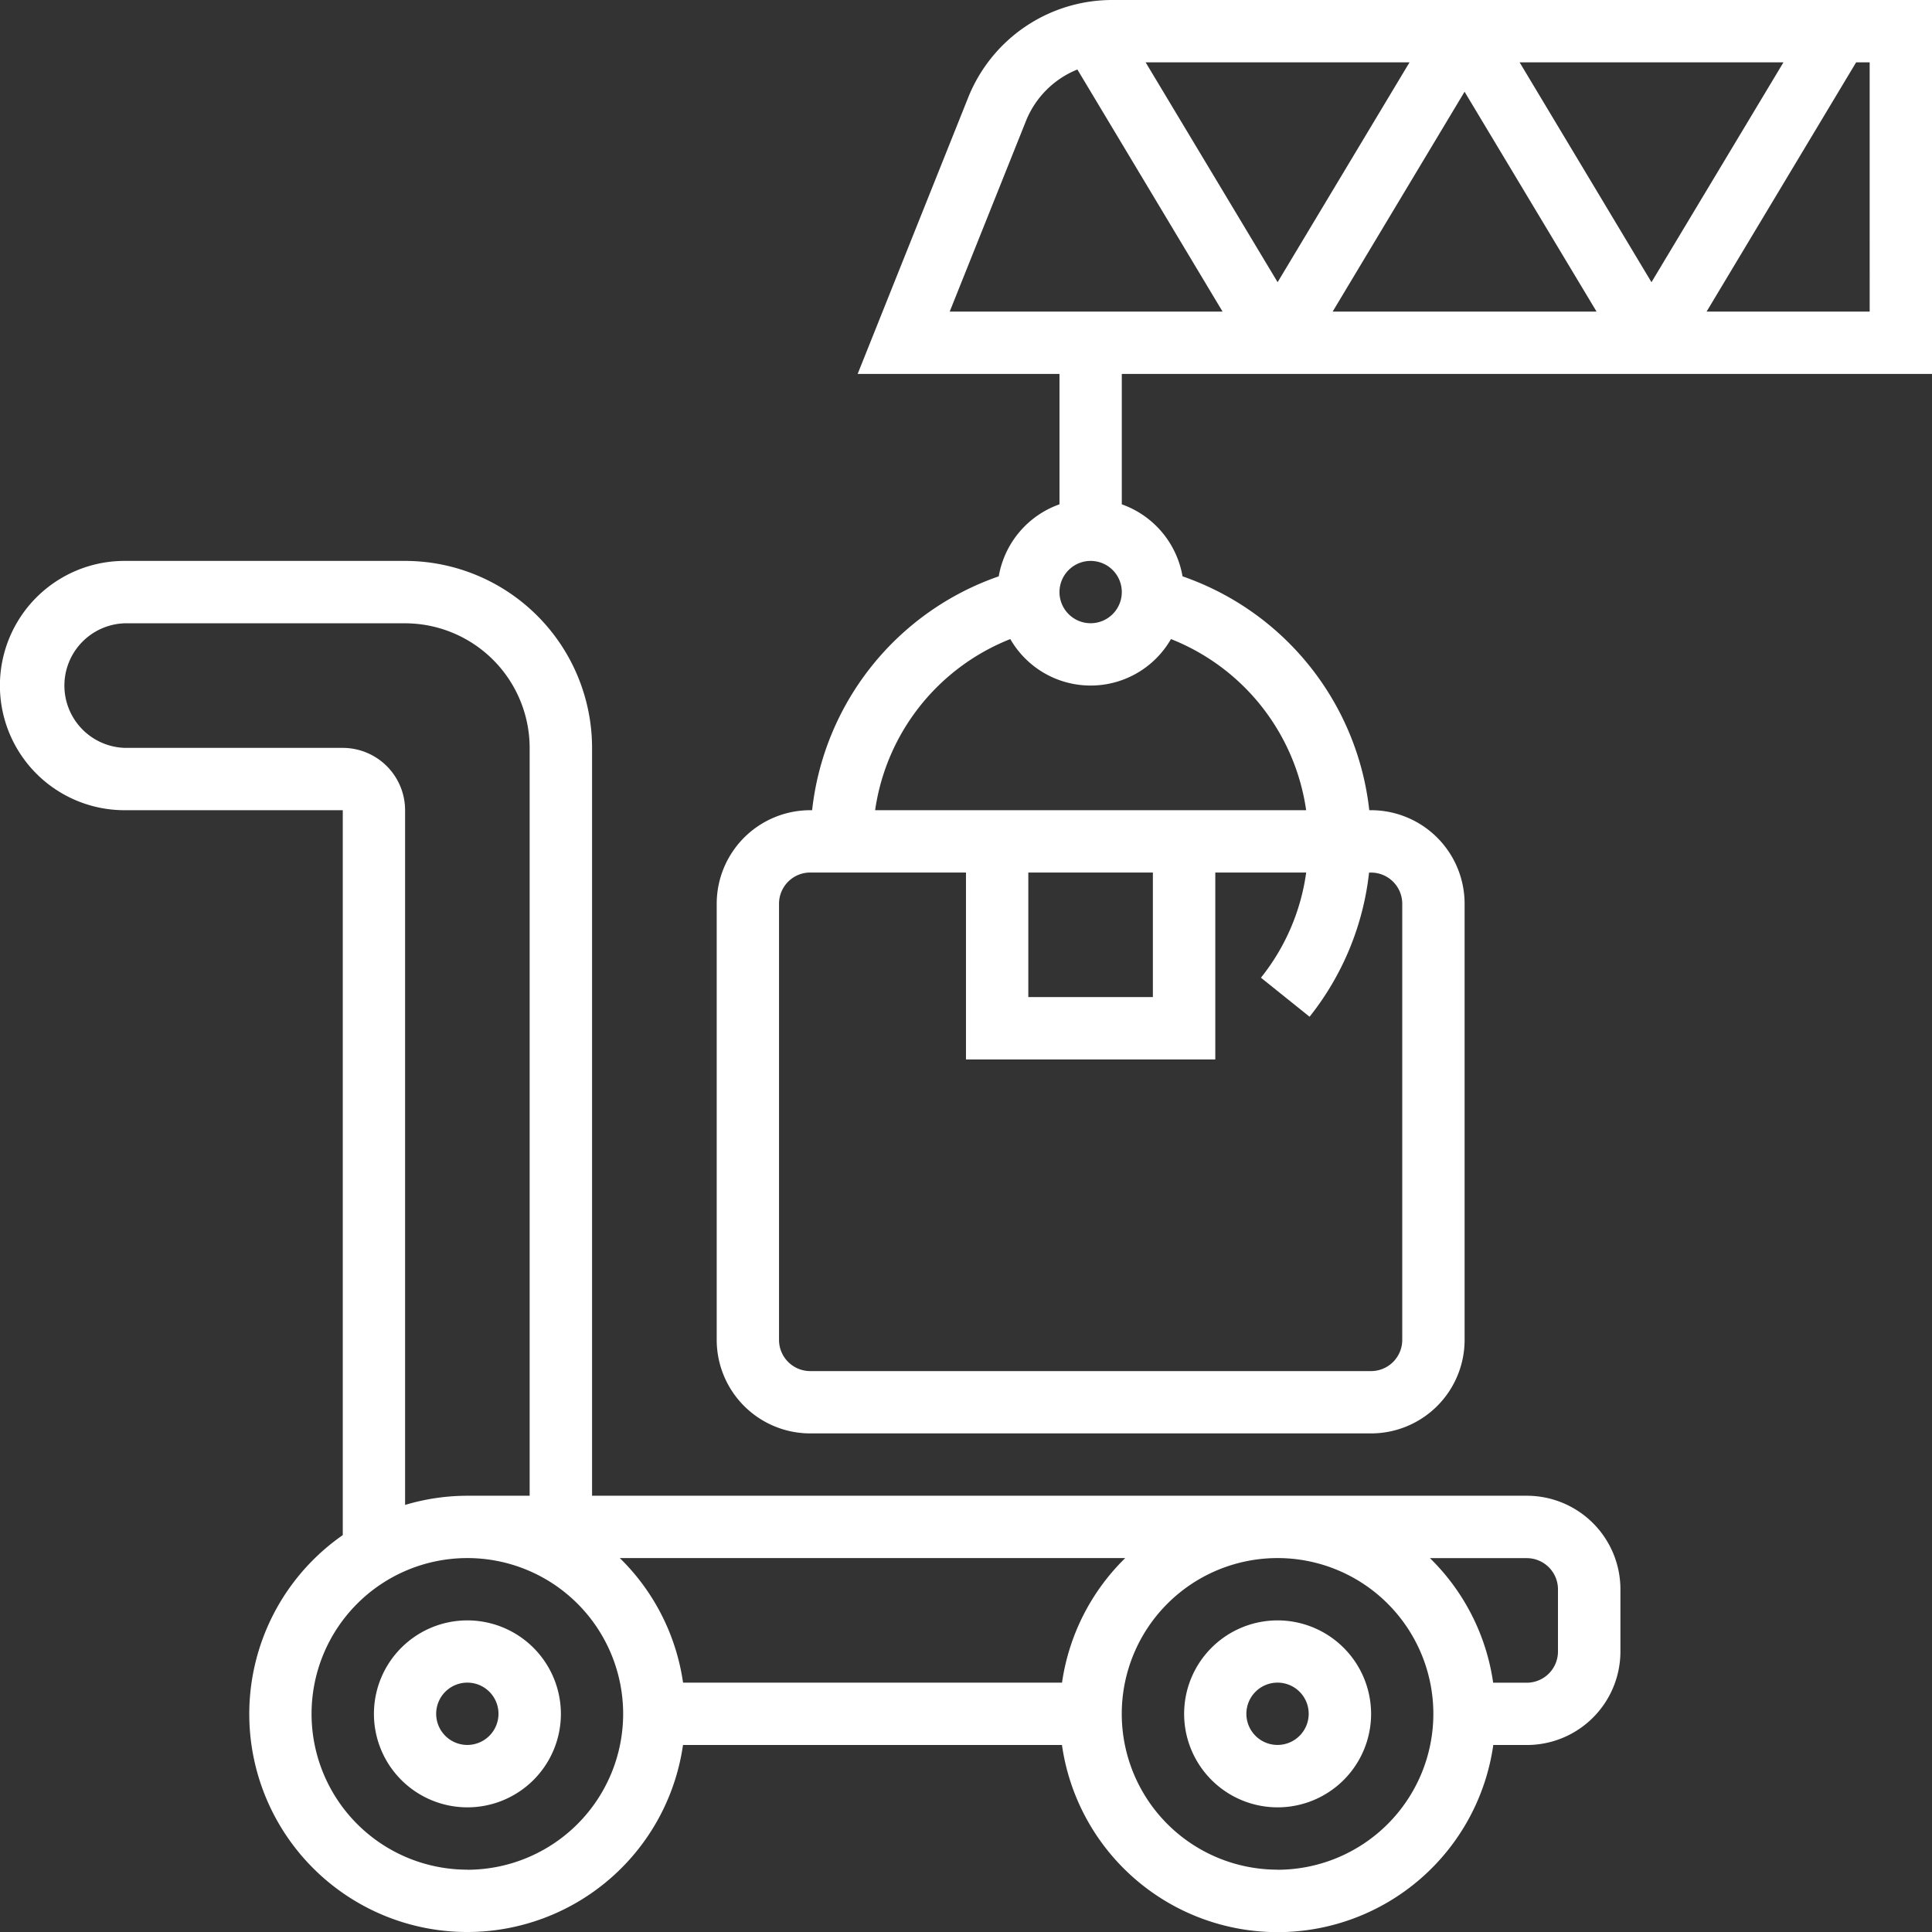
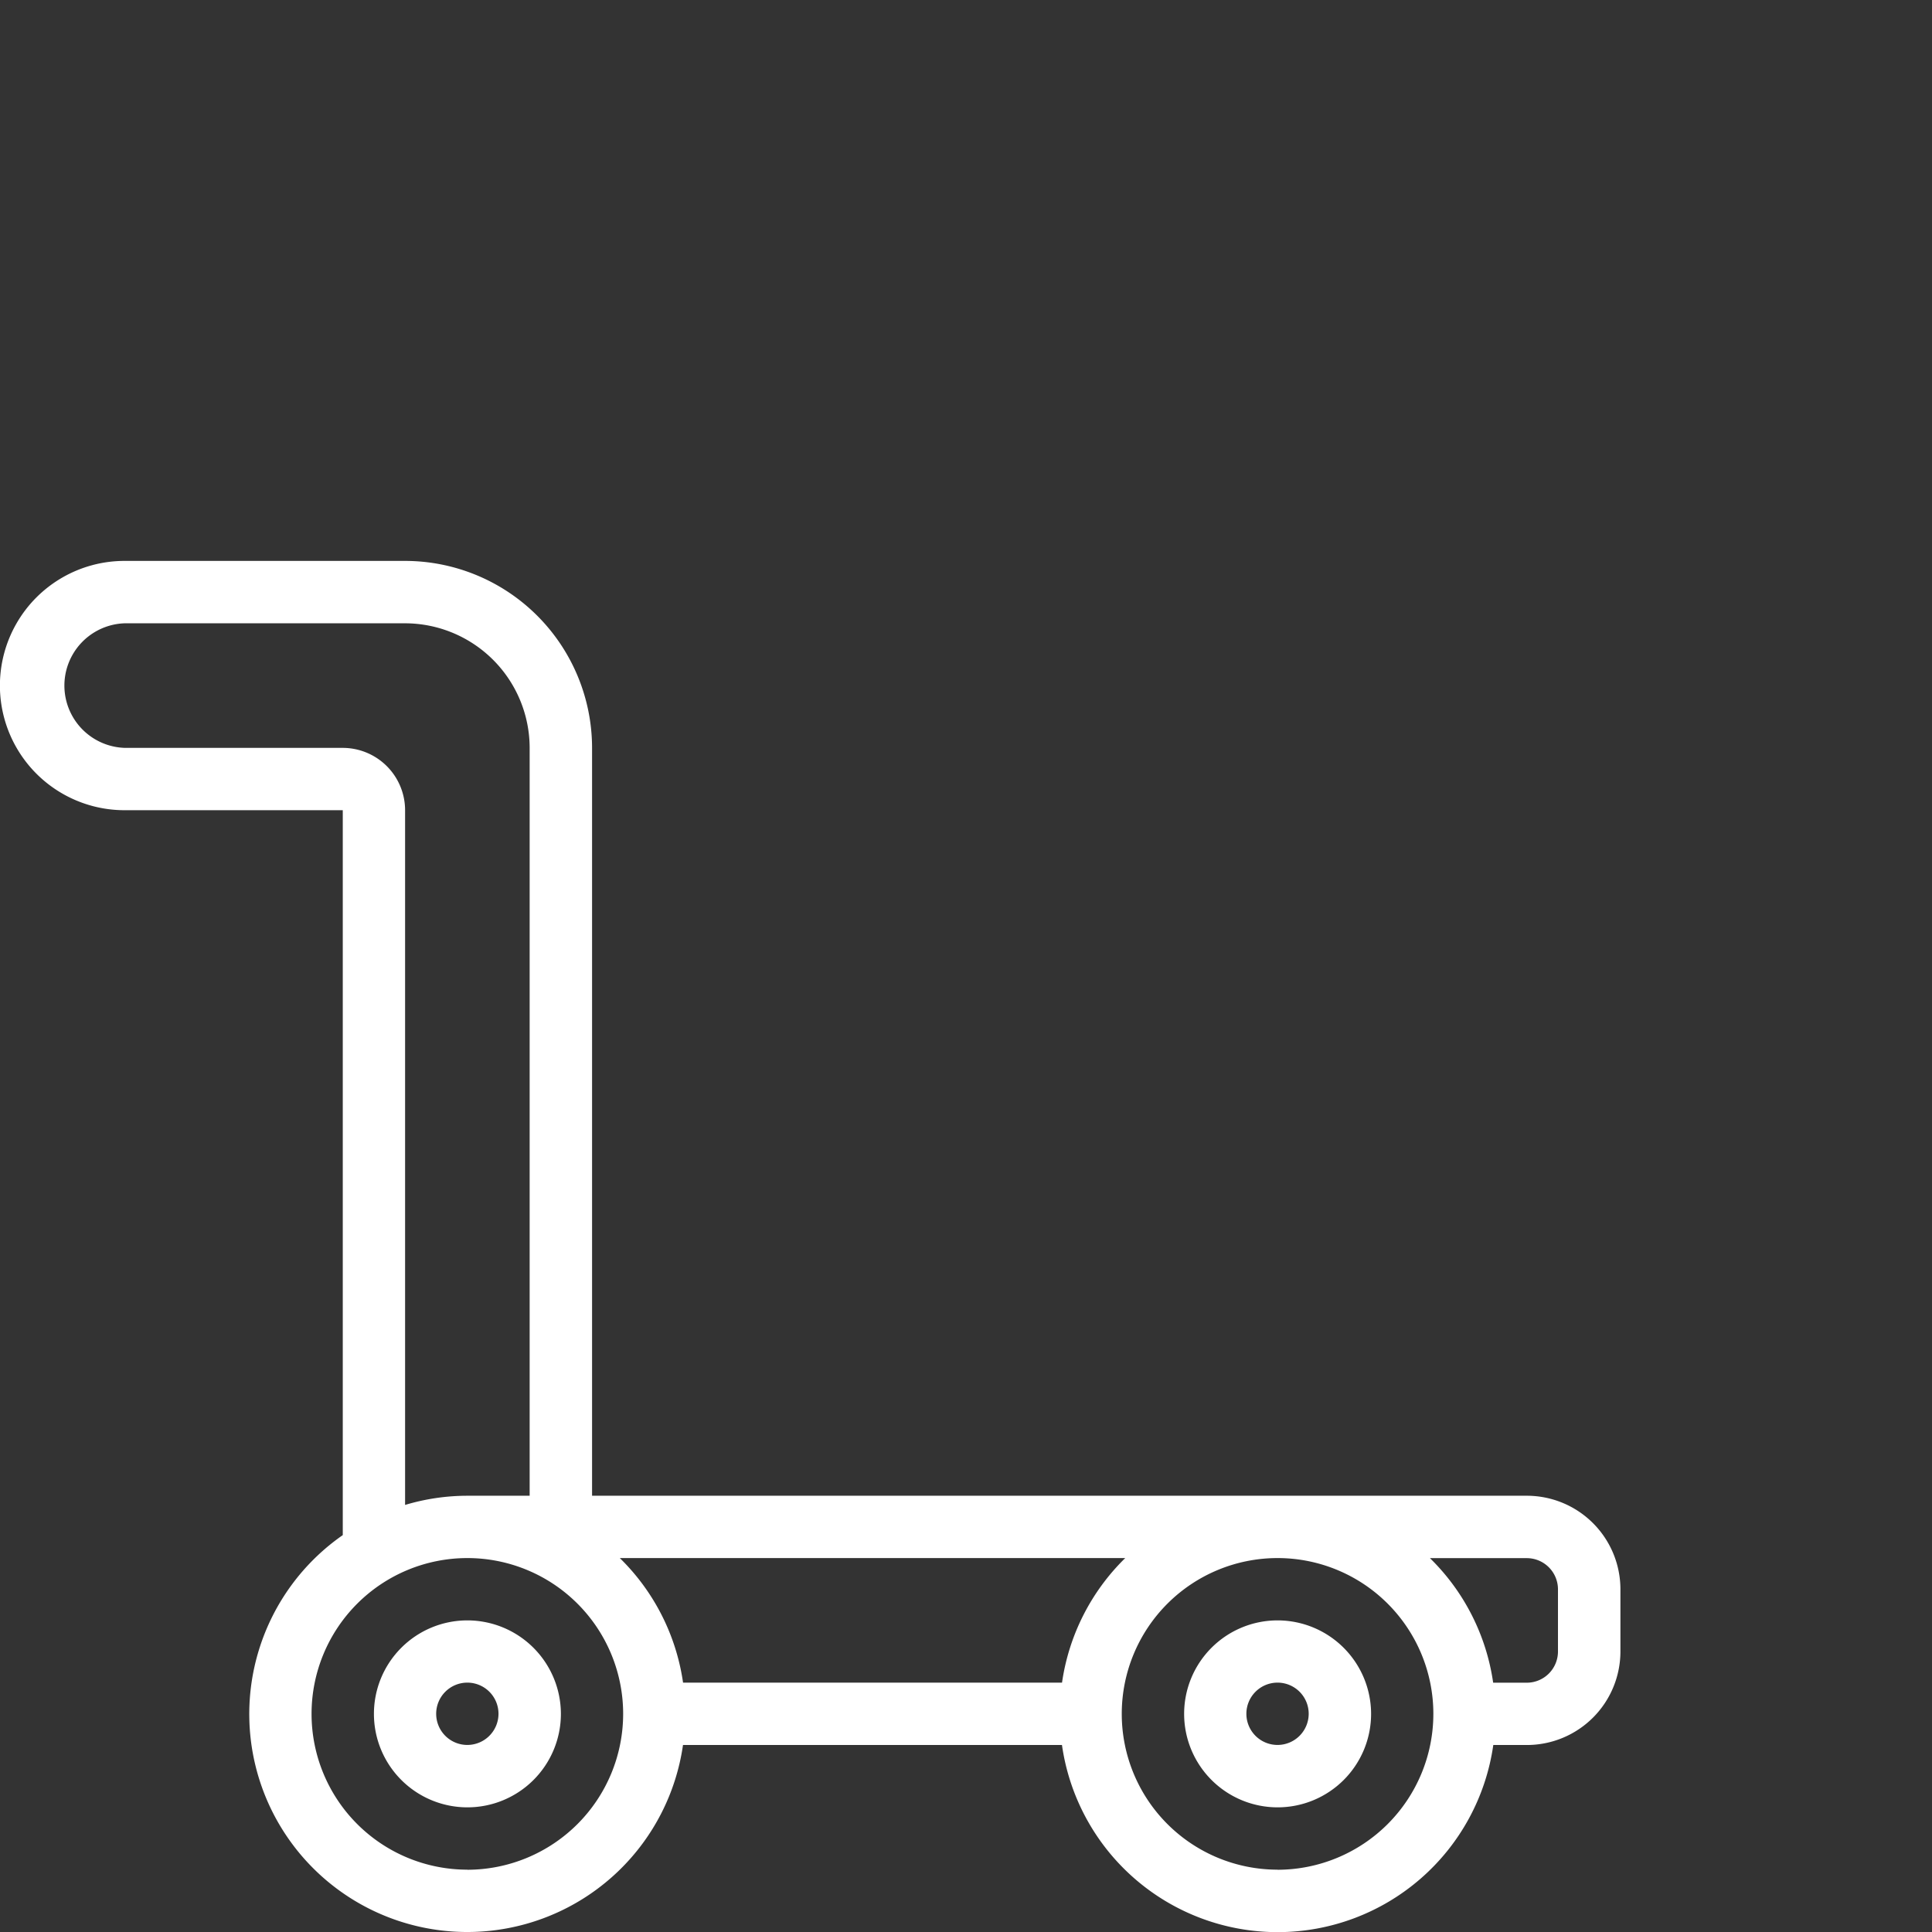
<svg xmlns="http://www.w3.org/2000/svg" id="logistica" width="103.918" height="103.918" viewBox="0 0 103.918 103.918">
  <rect x="0" y="0" width="103.918" height="103.918" fill="#333333" stroke="none" />
  <g id="Grupo_3302" data-name="Grupo 3302">
    <path id="Caminho_6881" data-name="Caminho 6881" d="M44.028,53a5.028,5.028,0,1,0,5.028,5.028A5.034,5.034,0,0,0,44.028,53Zm0,6.7A1.676,1.676,0,1,1,45.7,58.028,1.679,1.679,0,0,1,44.028,59.7Z" transform="translate(24.692 34.157)" fill="#fff" />
    <path id="Caminho_6882" data-name="Caminho 6882" d="M18.028,53a5.028,5.028,0,1,0,5.028,5.028A5.034,5.034,0,0,0,18.028,53Zm0,6.7A1.676,1.676,0,1,1,19.7,58.028,1.679,1.679,0,0,1,18.028,59.7Z" transform="translate(7.113 34.157)" fill="#fff" />
    <path id="Caminho_6883" data-name="Caminho 6883" d="M83.129,69.283H32.846V29.057A10.067,10.067,0,0,0,22.789,19H7.7a6.7,6.7,0,1,0,0,13.409H19.437V71.4a11.724,11.724,0,1,0,18.3,11.29H58.121a11.717,11.717,0,0,0,23.2,0h1.81a5.034,5.034,0,0,0,5.028-5.028V74.311A5.034,5.034,0,0,0,83.129,69.283ZM34.338,72.635H61.524a11.711,11.711,0,0,0-3.4,6.7H37.74A11.7,11.7,0,0,0,34.338,72.635Zm-14.9-43.579H7.7a3.352,3.352,0,0,1,0-6.7H22.789a6.711,6.711,0,0,1,6.7,6.7V69.283H26.141a11.659,11.659,0,0,0-3.352.494V32.409A3.356,3.356,0,0,0,19.437,29.057Zm6.7,60.339a8.38,8.38,0,1,1,8.38-8.38A8.39,8.39,0,0,1,26.141,89.4Zm43.579,0a8.38,8.38,0,1,1,8.38-8.38A8.39,8.39,0,0,1,69.72,89.4ZM84.8,77.663a1.679,1.679,0,0,1-1.676,1.676h-1.81a11.691,11.691,0,0,0-3.4-6.7h5.214A1.679,1.679,0,0,1,84.8,74.311Z" transform="translate(-1 11.17)" fill="#fff" />
-     <path id="Caminho_6884" data-name="Caminho 6884" d="M45.3,1a8.342,8.342,0,0,0-7.782,5.268L31.581,21.113H42.437v7.013A5.016,5.016,0,0,0,39.17,32,15.059,15.059,0,0,0,29.132,44.579h-.1A5.034,5.034,0,0,0,24,49.607V73.072A5.034,5.034,0,0,0,29.028,78.1H59.2a5.034,5.034,0,0,0,5.028-5.028V49.607A5.034,5.034,0,0,0,59.2,44.579h-.1A15.062,15.062,0,0,0,49.056,32a5.019,5.019,0,0,0-3.267-3.873V21.113H89.368V1ZM44.113,31.17a1.676,1.676,0,1,1-1.676,1.676A1.679,1.679,0,0,1,44.113,31.17ZM60.874,49.607V73.072A1.679,1.679,0,0,1,59.2,74.748H29.028a1.679,1.679,0,0,1-1.676-1.676V49.607a1.679,1.679,0,0,1,1.676-1.676h8.38V57.987H50.818V47.931h4.889a11.565,11.565,0,0,1-2.434,5.657l2.616,2.1a15.108,15.108,0,0,0,3.2-7.754H59.2A1.679,1.679,0,0,1,60.874,49.607ZM40.761,47.931h6.7v6.7h-6.7Zm14.944-3.352H32.521a11.685,11.685,0,0,1,7.271-9.205,4.984,4.984,0,0,0,8.642,0A11.683,11.683,0,0,1,55.705,44.579ZM64.226,5.934l7.1,11.827H57.13ZM54.17,16.179l-7.1-11.827H61.266ZM67.186,4.352H81.379l-7.1,11.827ZM40.632,7.513A4.985,4.985,0,0,1,43.4,4.738L51.21,17.761H36.532ZM86.016,17.761H77.243L85.288,4.352h.727Z" transform="translate(14.55 -1)" fill="#fff" />
  </g>
</svg>